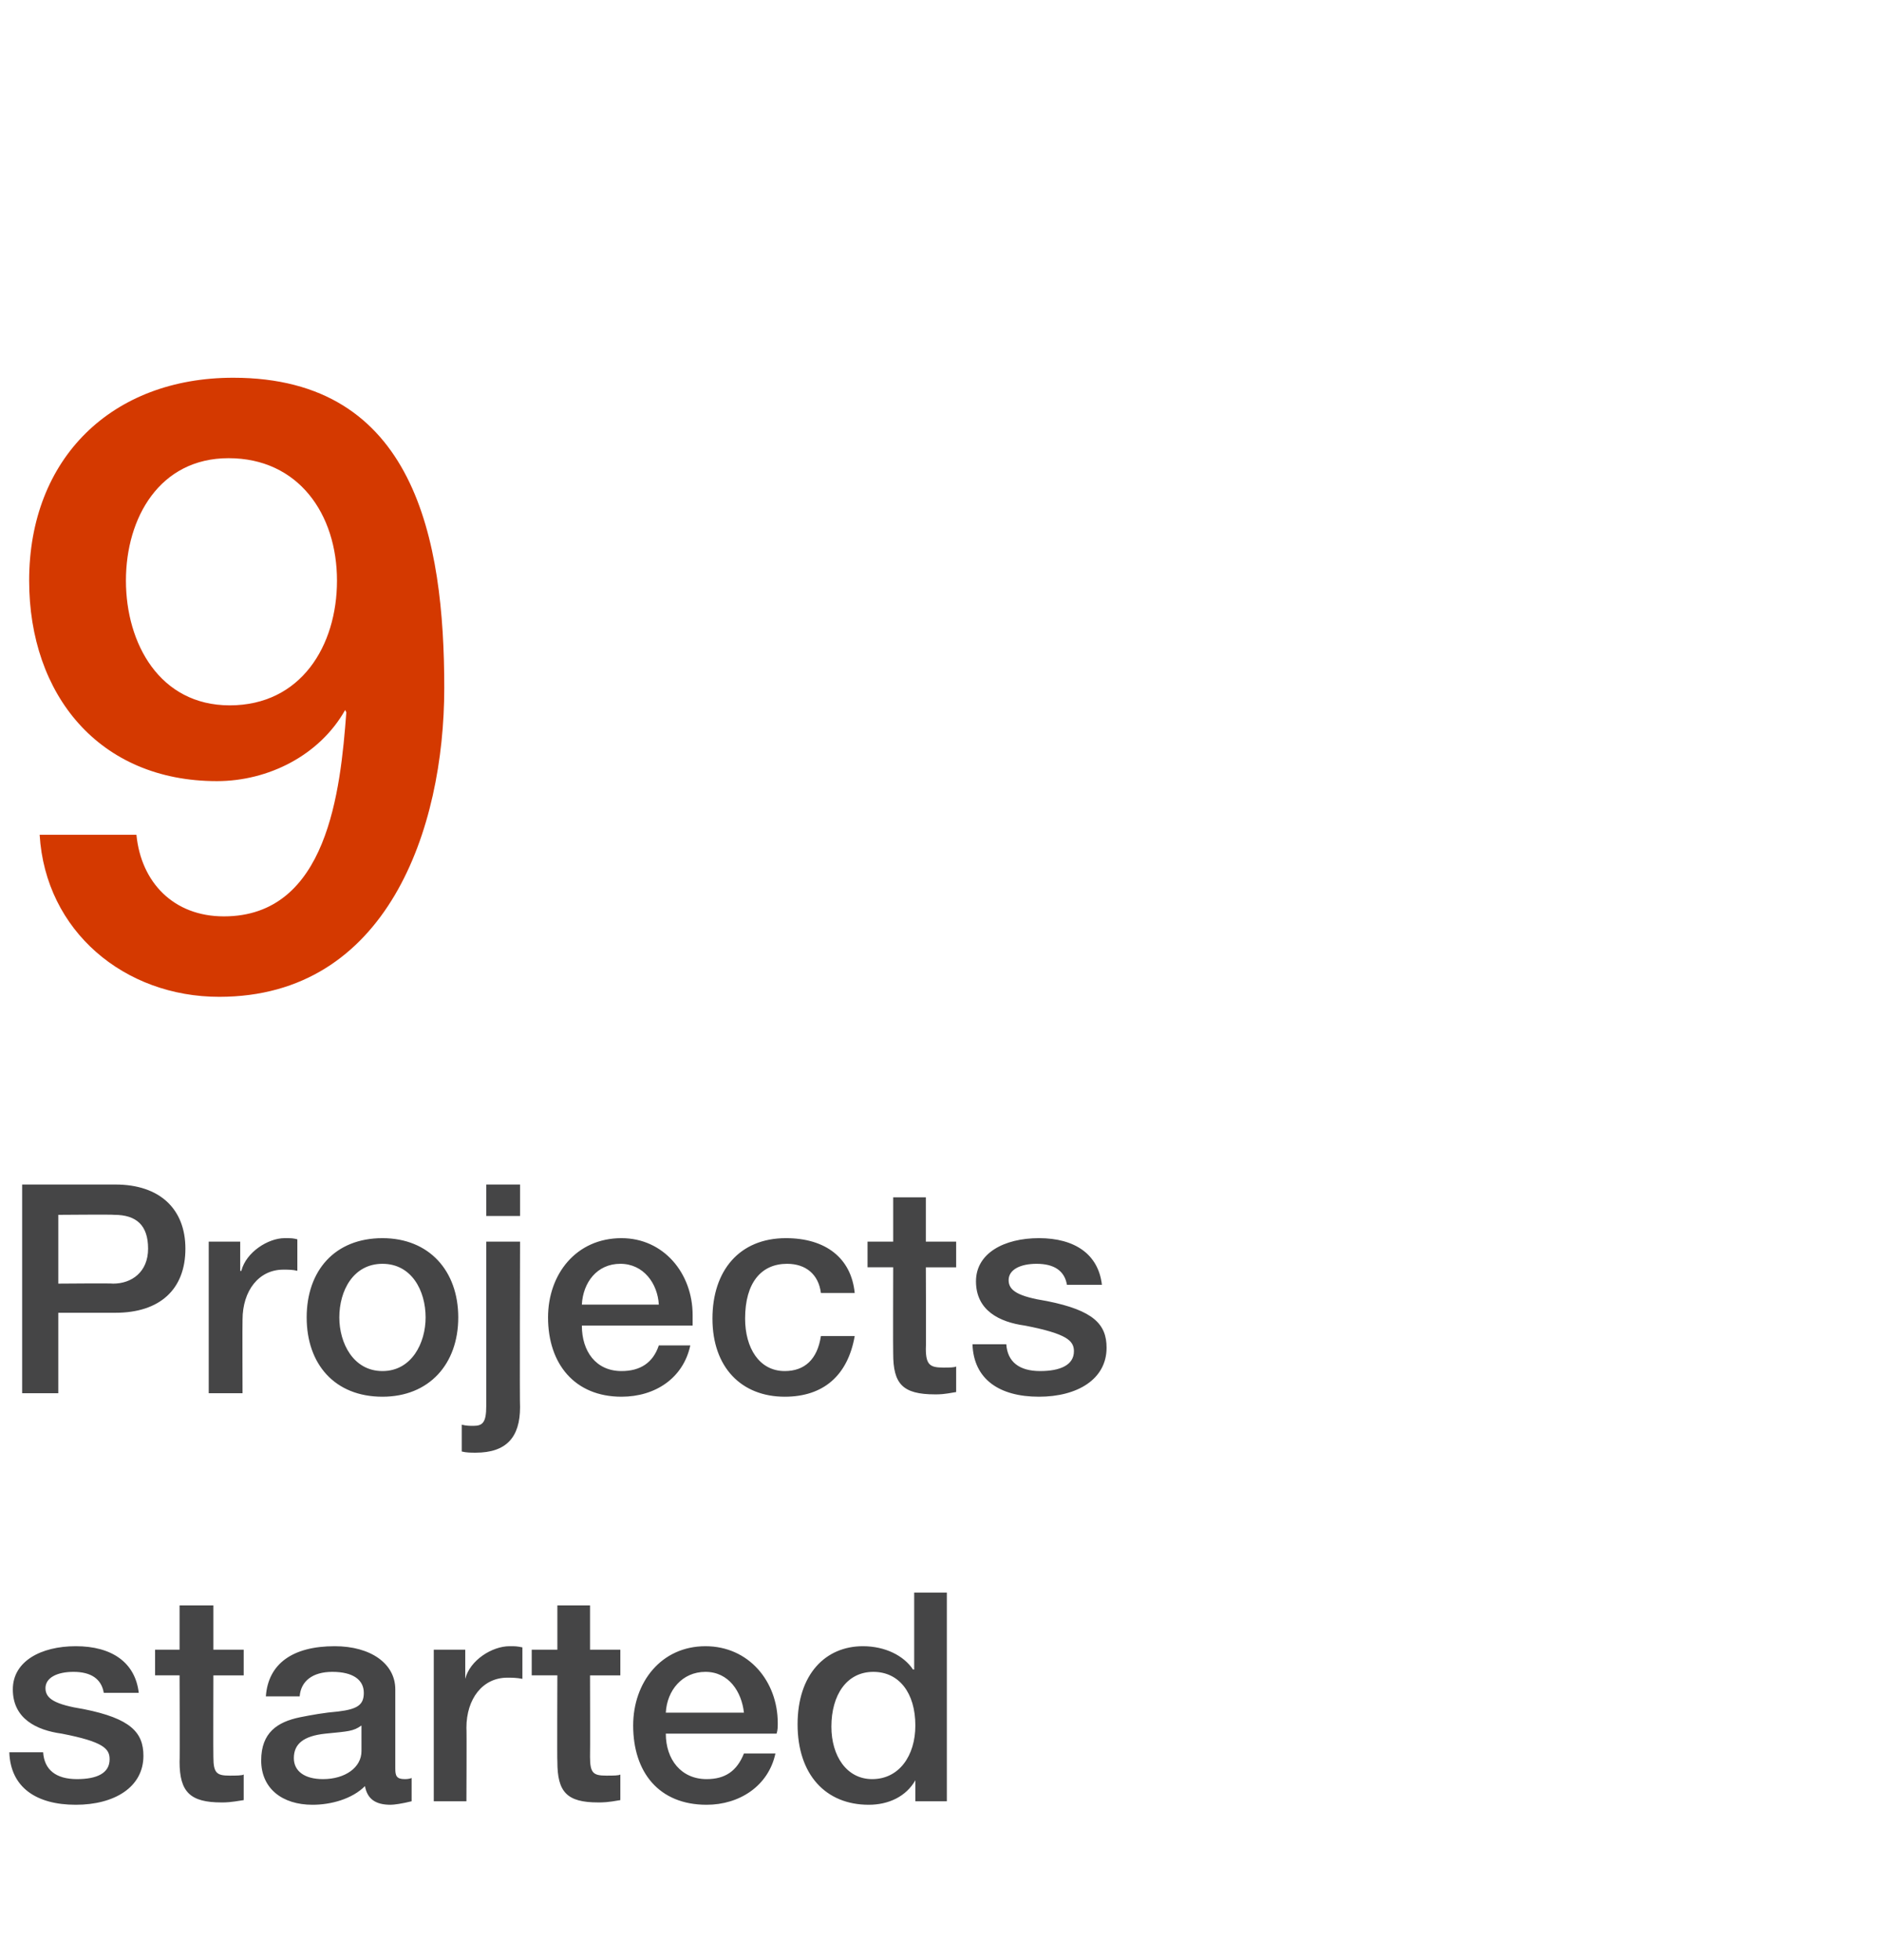
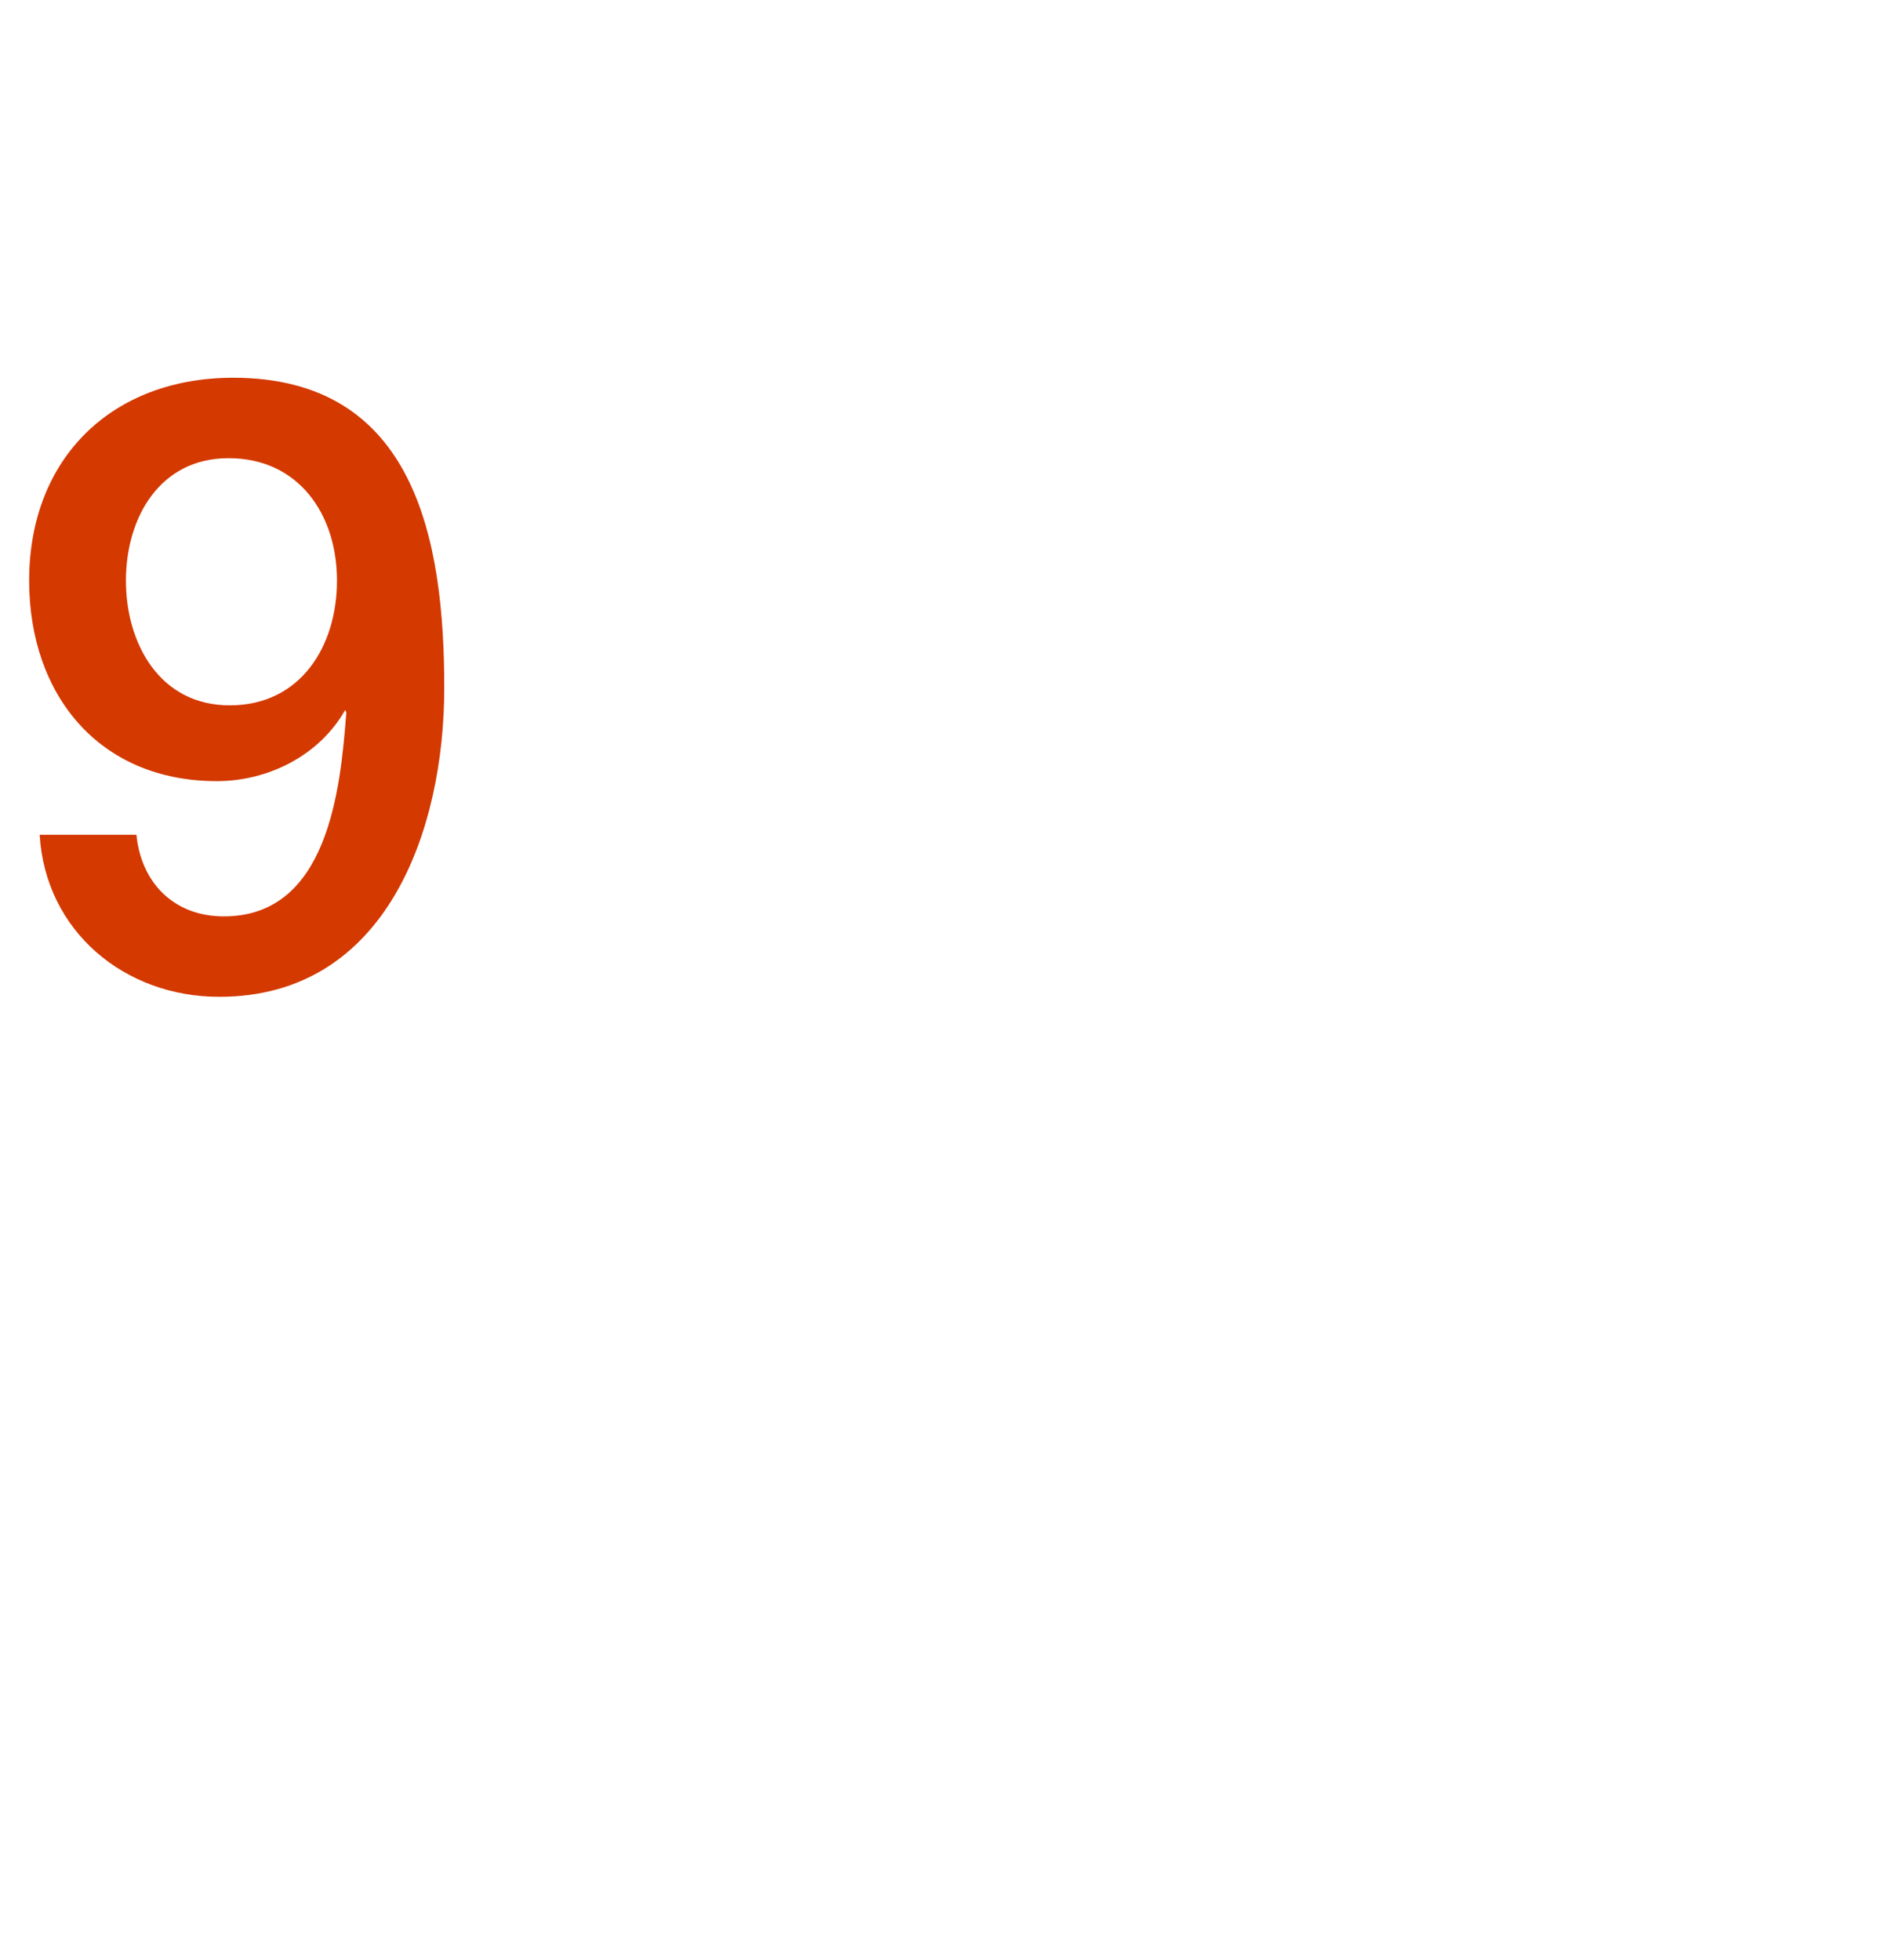
<svg xmlns="http://www.w3.org/2000/svg" version="1.1" width="161.4px" height="168.1px" viewBox="0 -22 161.4 168.1" style="top:-22px">
  <desc>9 Projects started</desc>
  <defs />
  <g id="Polygon103956">
-     <path d="m11.9 123.2h-3c-.2-1.2-1.1-1.8-2.6-1.8c-1.4 0-2.4.5-2.4 1.4c0 .9.8 1.4 3.3 1.8c4 .8 5.1 2 5.1 4c0 2.7-2.5 4.2-5.8 4.2c-3.4 0-5.6-1.5-5.7-4.5h2.9c.1 1.5 1.1 2.3 2.9 2.3c1.7 0 2.8-.5 2.8-1.7c0-.9-.5-1.5-4.1-2.2c-2.2-.3-4.2-1.3-4.2-3.8c0-2.4 2.4-3.7 5.4-3.7c3.1 0 5.1 1.4 5.4 4zm6.4-7.5v3.8h2.6v2.2h-2.6s-.02 7.01 0 7c0 1.4.3 1.6 1.4 1.6c.5 0 1.1 0 1.2-.1v2.2c-1.2.2-1.5.2-1.9.2c-2.7 0-3.6-.9-3.6-3.5c.03.01 0-7.4 0-7.4h-2.1v-2.2h2.1v-3.8h2.9zm15.6 7.2v6.8c0 .6.1.9.8.9c.1 0 .4 0 .6-.1v2c-.8.2-1.5.3-1.8.3c-1.3 0-2-.5-2.2-1.6c-1.1 1.1-2.9 1.6-4.5 1.6c-2.6 0-4.4-1.4-4.4-3.8c0-2.4 1.4-3.3 3.3-3.7c1-.2 2.1-.4 3.3-.5c1.7-.2 2.2-.6 2.2-1.6c0-1.1-.9-1.8-2.7-1.8c-1.7 0-2.7.8-2.8 2.1h-2.9c.2-2.8 2.3-4.3 5.9-4.3c3.1 0 5.2 1.5 5.2 3.7zm-6.2 7.7c1.9 0 3.3-1 3.3-2.4V126c-.7.5-1.1.5-3.1.7c-1.9.2-2.7.9-2.7 2.1c0 1.1.9 1.8 2.5 1.8zm17.1-11.3v2.7c-.5-.1-.9-.1-1.3-.1c-2.1 0-3.5 1.8-3.5 4.3c.03.01 0 6.3 0 6.3h-2.8v-13h2.7v2.5s.01.03 0 0c.4-1.6 2.3-2.8 3.8-2.8c.5 0 .6 0 1.1.1zm5.8-3.6v3.8h2.6v2.2h-2.6s.02 7.01 0 7c0 1.4.3 1.6 1.4 1.6c.6 0 1.1 0 1.2-.1v2.2c-1.1.2-1.5.2-1.9.2c-2.7 0-3.5-.9-3.5-3.5c-.03.01 0-7.4 0-7.4h-2.2v-2.2h2.2v-3.8h2.8zm16.1 10.1c0 .3 0 .6-.1.9h-9.5c0 2.2 1.3 3.9 3.5 3.9c1.6 0 2.6-.7 3.2-2.2h2.7c-.6 2.8-3.1 4.4-5.9 4.4c-4.1 0-6.3-2.8-6.3-6.8c0-3.7 2.4-6.8 6.2-6.8c3.7 0 6.2 3 6.2 6.6zm-2.9-.9c-.2-1.8-1.3-3.5-3.3-3.5c-2 0-3.3 1.6-3.4 3.5h6.7zm17.4-10.3v17.9h-2.7v-1.8s-.05.01 0 0c-.8 1.4-2.3 2.1-4 2.1c-3.7 0-6.1-2.6-6.1-6.9c0-4.3 2.4-6.7 5.6-6.7c1.9 0 3.5.8 4.3 2h.1v-6.6h2.8zm-6.4 16c2.3 0 3.7-2 3.7-4.6c0-2.8-1.4-4.6-3.6-4.6c-2.3 0-3.6 2-3.6 4.7c0 2.5 1.3 4.5 3.5 4.5z" stroke="none" fill="#454546" />
-   </g>
+     </g>
  <g id="Polygon103955">
-     <path d="m9.9 79.6c3.8 0 6 2.1 6 5.5c0 3.5-2.2 5.5-6 5.5H5v6.9H1.9V79.6h8zm-.2 8.5c1.6 0 3-1 3-3c0-2-1-2.9-2.9-2.9c-.05-.04-4.8 0-4.8 0v5.9s4.68-.04 4.7 0zm15.8-3.8v2.7c-.4-.1-.8-.1-1.2-.1c-2.1 0-3.5 1.8-3.5 4.3c-.02.01 0 6.3 0 6.3h-2.9v-13h2.7v2.5s.06.03.1 0c.4-1.6 2.3-2.8 3.7-2.8c.6 0 .7 0 1.1.1zM39.3 91c0 4-2.5 6.8-6.5 6.8c-4.1 0-6.5-2.8-6.5-6.8c0-4 2.4-6.8 6.5-6.8c4 0 6.5 2.8 6.5 6.8zm-6.5 4.6c2.5 0 3.7-2.4 3.7-4.6c0-2.3-1.2-4.6-3.7-4.6c-2.5 0-3.7 2.3-3.7 4.6c0 2.2 1.2 4.6 3.7 4.6zm11.8-16v2.7h-2.9v-2.7h2.9zm0 4.9s-.04 14.16 0 14.2c0 2.6-1.2 3.9-3.8 3.9c-.4 0-.8 0-1.2-.1v-2.3c.4.1.7.1 1 .1c.8 0 1.1-.3 1.1-1.7V84.5h2.9zm14.8 6.3v.9h-9.5c0 2.2 1.2 3.9 3.4 3.9c1.6 0 2.7-.7 3.2-2.2h2.7c-.6 2.8-3 4.4-5.9 4.4c-4 0-6.3-2.8-6.3-6.8c0-3.7 2.4-6.8 6.3-6.8c3.6 0 6.1 3 6.1 6.6zm-2.9-.9c-.1-1.8-1.3-3.5-3.3-3.5c-2 0-3.2 1.6-3.3 3.5h6.6zm16.8-1h-2.9c-.2-1.6-1.3-2.5-2.9-2.5c-2.2 0-3.6 1.6-3.6 4.7c0 2.5 1.2 4.5 3.4 4.5c1.7 0 2.8-1 3.1-3h2.9c-.6 3.4-2.7 5.2-6 5.2c-3.7 0-6.2-2.5-6.2-6.7c0-4.1 2.3-6.9 6.3-6.9c3.4 0 5.6 1.7 5.9 4.7zm6.1-8.2v3.8h2.6v2.2h-2.6s.03 7.01 0 7c0 1.4.4 1.6 1.5 1.6c.5 0 1 0 1.1-.1v2.2c-1.1.2-1.4.2-1.8.2c-2.8 0-3.6-.9-3.6-3.5c-.02.01 0-7.4 0-7.4h-2.2v-2.2h2.2v-3.8h2.8zm15.1 7.5h-3c-.2-1.2-1.1-1.8-2.6-1.8c-1.4 0-2.4.5-2.4 1.4c0 .9.8 1.4 3.3 1.8c4 .8 5.1 2 5.1 4c0 2.7-2.5 4.2-5.8 4.2c-3.4 0-5.6-1.5-5.7-4.5h2.9c.1 1.5 1.1 2.3 2.9 2.3c1.7 0 2.9-.5 2.9-1.7c0-.9-.6-1.5-4.2-2.2c-2.2-.3-4.2-1.3-4.2-3.8c0-2.4 2.4-3.7 5.4-3.7c3.1 0 5.1 1.4 5.4 4z" stroke="none" fill="#454546" />
-   </g>
+     </g>
  <g id="Polygon103954">
    <path d="m38.1 37c0 12.1-4.9 26.5-19.3 26.5c-8.1 0-14.9-5.6-15.4-13.9h8.3c.4 4.1 3.2 7 7.5 7c8.9 0 10-10.8 10.5-17.5l-.1-.2c-2.2 3.9-6.6 6.1-11 6.1C8.5 45 2.5 37.6 2.5 27.8c0-10.5 7.1-17.4 17.5-17.4c15.6 0 18.1 13.9 18.1 26.6zm-18.4 1.5c6.1 0 9.2-5.1 9.2-10.7c0-5.7-3.3-10.5-9.3-10.5c-5.9 0-8.8 5.1-8.8 10.5c0 5.4 2.9 10.7 8.9 10.7z" stroke="none" fill="#d43900" />
  </g>
</svg>